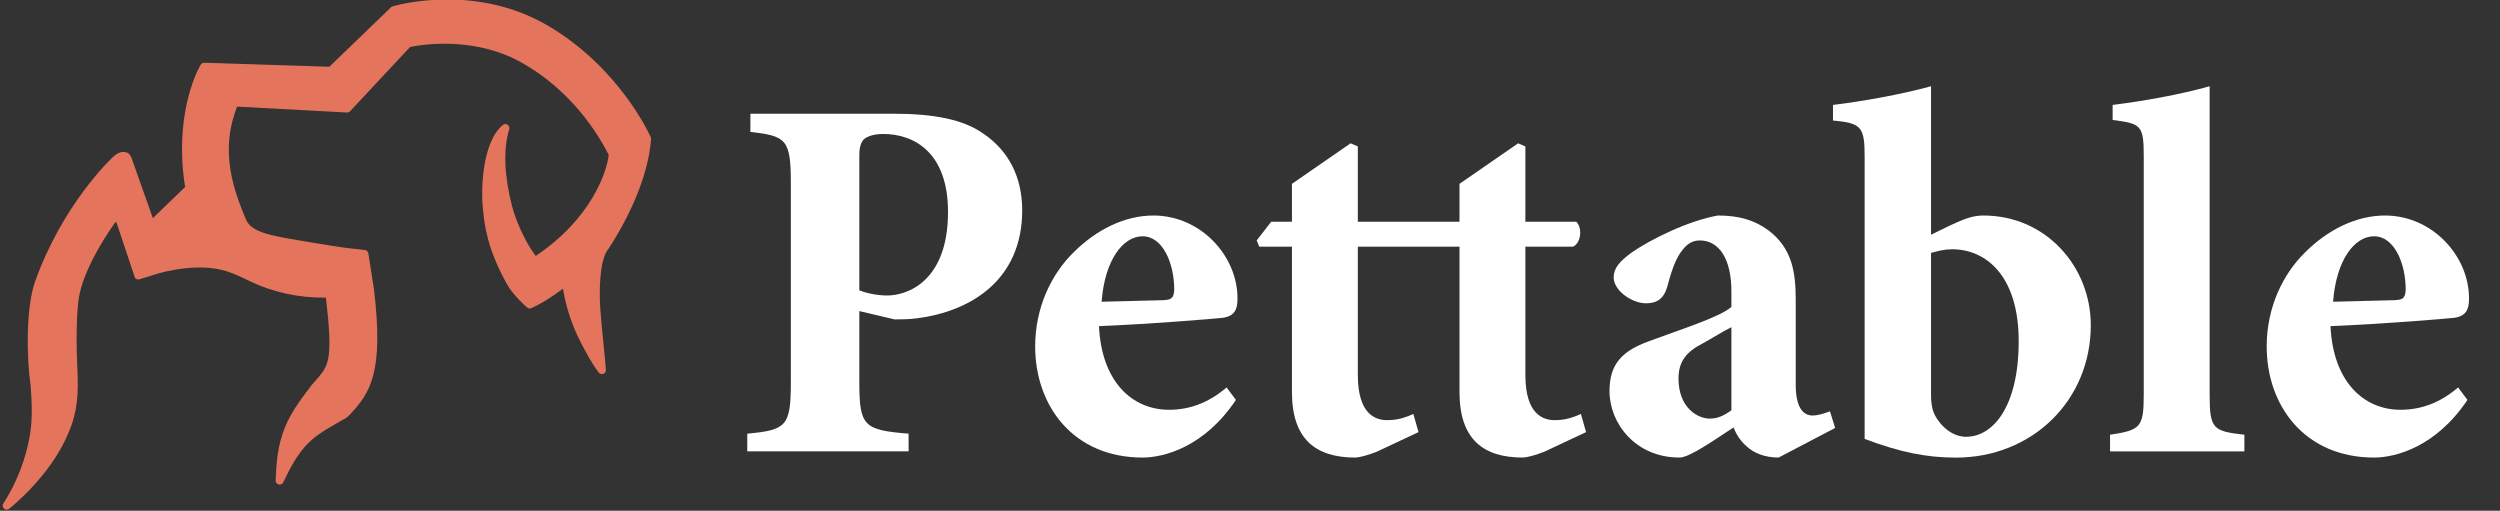
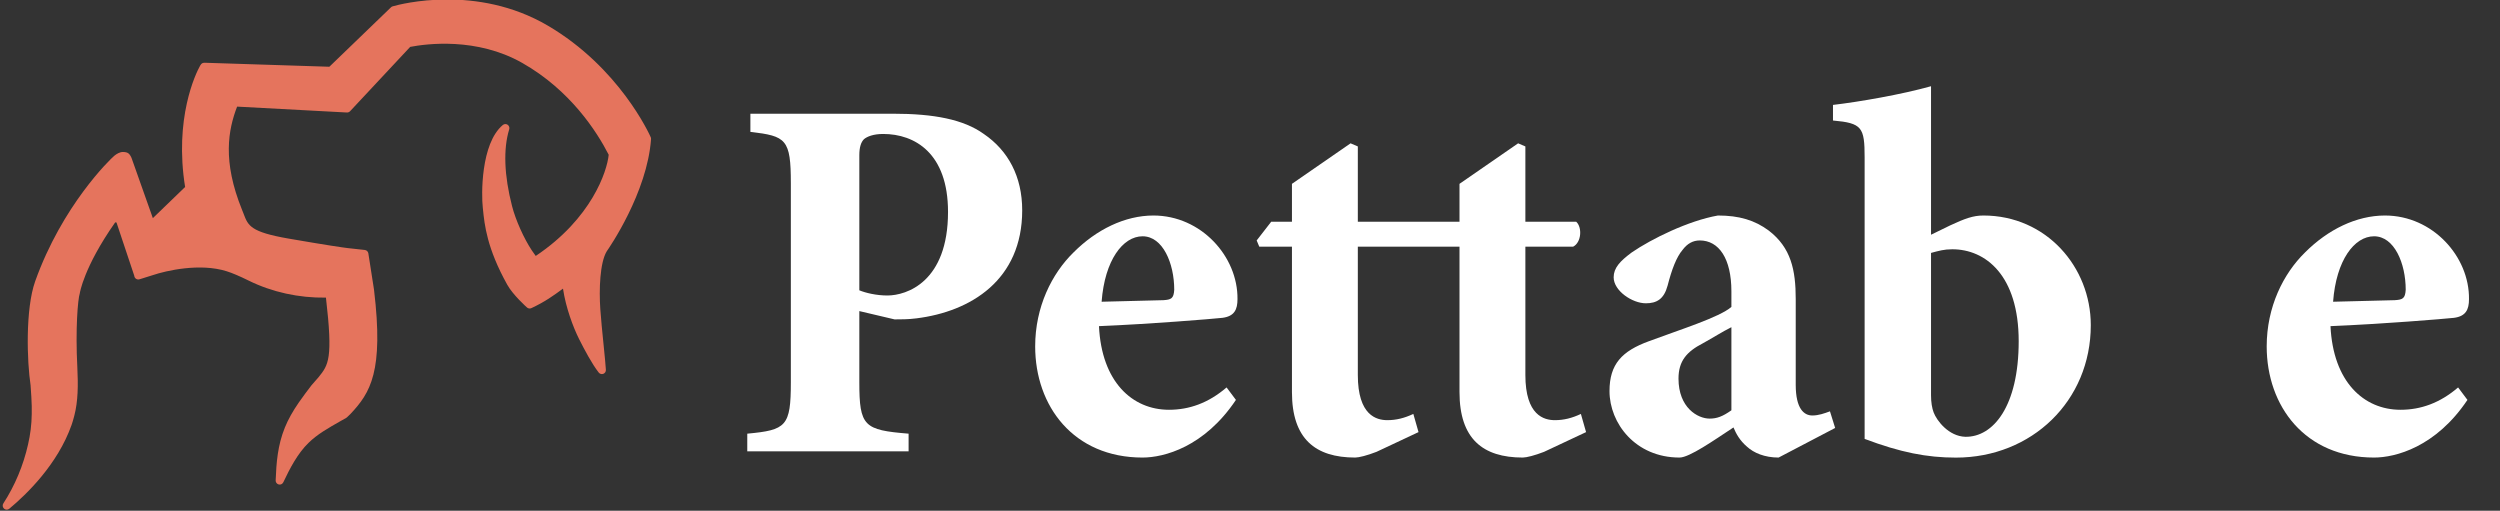
<svg xmlns="http://www.w3.org/2000/svg" width="186" height="38" viewBox="0 0 186 38" fill="none">
  <rect x="0" y="0" width="186" height="38" fill="#333333" stroke="none" />
  <g clip-path="url(#clip0)">
    <path d="M8.545 16.581C8.545 16.581 8.578 16.53 8.632 16.54C8.674 16.549 8.684 16.604 8.684 16.604L9.989 20.514C9.996 20.607 10.044 20.691 10.121 20.742C10.198 20.794 10.295 20.807 10.385 20.778L11.376 20.468C12.353 20.137 14.871 19.554 16.856 20.179C17.264 20.304 17.83 20.546 18.496 20.874C20.246 21.737 22.23 22.172 24.25 22.143C24.784 26.713 24.44 27.141 23.703 28.062L23.189 28.648C23.185 28.654 23.179 28.658 23.176 28.664C22.886 29.044 22.558 29.476 22.24 29.933C21.786 30.587 21.433 31.218 21.195 31.807C20.654 33.141 20.561 34.429 20.509 35.742C20.503 35.884 20.599 36.01 20.738 36.045C20.876 36.081 21.018 36.01 21.079 35.881C21.558 34.863 22.153 33.72 22.957 32.947C23.6 32.313 24.43 31.843 25.311 31.343C25.459 31.26 25.61 31.176 25.761 31.089C25.784 31.076 25.803 31.063 25.819 31.044L26.067 30.806C26.07 30.802 26.073 30.799 26.077 30.796C27.559 29.221 28.556 27.64 27.829 21.579C27.829 21.576 27.829 21.573 27.829 21.57L27.405 18.849C27.386 18.717 27.276 18.613 27.141 18.597L25.88 18.459C25.501 18.414 24.43 18.262 21.487 17.754C18.647 17.264 18.467 16.794 18.139 15.947L18.136 15.934C18.094 15.828 18.052 15.718 18.007 15.609C16.528 11.97 16.985 9.642 17.641 7.932L25.806 8.37C25.896 8.376 25.983 8.341 26.044 8.276L30.518 3.488C31.727 3.256 35.465 2.76 38.845 4.676C42.437 6.711 44.412 9.803 45.287 11.513C45.168 12.759 44 16.272 39.858 19.042C39.761 18.907 39.665 18.771 39.572 18.636C38.983 17.754 38.362 16.369 38.099 15.342C37.51 13.062 37.436 11.081 37.886 9.619C37.925 9.494 37.877 9.355 37.767 9.281C37.658 9.207 37.513 9.213 37.41 9.3C35.754 10.679 35.815 14.55 35.918 15.429L35.931 15.557C36.047 16.717 36.224 18.465 37.742 21.187C38.163 21.943 39.166 22.839 39.208 22.877C39.298 22.958 39.424 22.974 39.533 22.926C40.565 22.442 41.176 21.995 41.884 21.476C41.884 21.476 41.887 21.476 41.887 21.473C42.096 22.887 42.64 24.336 43.077 25.212C43.476 26.007 44.052 27.09 44.544 27.717C44.624 27.82 44.762 27.859 44.885 27.814C45.007 27.769 45.084 27.65 45.078 27.518C45.058 27.154 44.987 26.445 44.904 25.627C44.814 24.735 44.711 23.721 44.663 22.996C44.563 21.541 44.63 19.544 45.139 18.701C45.328 18.433 48.152 14.334 48.438 10.347C48.442 10.299 48.432 10.25 48.413 10.205C48.319 9.996 46.075 5.02 40.745 1.9C35.487 -1.179 29.846 0.29 29.219 0.47C29.171 0.483 29.129 0.509 29.093 0.541L24.504 4.966L15.238 4.669C15.074 4.669 14.994 4.705 14.897 4.872C14.547 5.481 12.955 8.824 13.772 13.912L11.372 16.23L9.806 11.806C9.784 11.725 9.668 11.48 9.546 11.403C9.478 11.361 9.378 11.307 9.134 11.307C8.925 11.307 8.677 11.445 8.507 11.587C8.195 11.844 4.631 15.29 2.618 20.926C1.881 22.99 2.007 26.903 2.274 28.654C2.284 28.783 2.39 30.12 2.361 30.822C2.351 31.579 2.258 32.335 2.087 33.066C1.74 34.622 1.103 36.139 0.248 37.456C0.167 37.578 0.19 37.742 0.299 37.842C0.357 37.894 0.428 37.919 0.499 37.919C0.566 37.919 0.634 37.897 0.688 37.852C1.975 36.783 4.29 34.551 5.326 31.614C5.384 31.447 5.455 31.212 5.525 30.941C5.812 29.849 5.818 28.645 5.754 27.344C5.603 24.446 5.792 22.262 5.937 21.821C5.934 21.818 6.23 19.886 8.545 16.581Z" fill="#E5745D" />
    <path d="M73.196 9.967C71.691 8.885 69.491 8.46 66.442 8.46H55.829V9.812C58.492 10.122 58.839 10.354 58.839 13.638V28.439C58.839 31.724 58.492 31.994 55.597 32.265V33.579H67.6V32.265C64.281 31.994 63.934 31.724 63.934 28.439V23.145L66.558 23.763C66.983 23.763 67.6 23.763 68.179 23.686C72.231 23.183 76.052 20.826 76.052 15.648C76.052 13.136 75.01 11.204 73.196 9.967ZM66.018 21.985C65.207 21.985 64.397 21.792 63.934 21.599V11.552C63.934 10.972 64.05 10.585 64.281 10.354C64.513 10.16 64.976 9.967 65.709 9.967C68.063 9.967 70.533 11.397 70.533 15.764C70.533 20.981 67.446 21.985 66.018 21.985Z" fill="#FFFFFF" />
    <path d="M92.069 22.256C92.107 19.087 89.367 16.034 85.816 16.034C83.694 16.034 81.571 17.078 79.873 18.778C78.252 20.362 77.017 22.835 77.017 25.773C77.017 30.217 79.873 34.042 85.006 34.042C86.588 34.042 89.599 33.269 91.953 29.753L91.258 28.825C89.907 29.985 88.479 30.487 86.974 30.487C84.234 30.487 81.957 28.4 81.764 24.265C85.546 24.111 90.255 23.724 90.949 23.647C91.84 23.531 92.069 23.029 92.069 22.256ZM86.553 22.333C84.971 22.372 83.543 22.41 81.96 22.449C82.192 19.358 83.543 17.58 85.009 17.58C86.514 17.58 87.363 19.589 87.363 21.56C87.325 22.217 87.132 22.294 86.553 22.333Z" fill="#FFFFFF" />
    <path d="M115.688 31.26C114.878 31.26 113.488 30.912 113.488 27.898V18.353H117.039C117.656 18.044 117.733 16.923 117.27 16.498H113.488V10.895L112.948 10.663L108.587 13.677V16.498H107.043H101.022V10.895L100.482 10.663L96.121 13.677V16.498H94.577L93.497 17.889L93.69 18.353H96.121V29.173C96.121 32.651 97.858 34.042 100.829 34.042C101.1 34.042 101.717 33.888 102.412 33.617L105.538 32.149L105.152 30.796C104.496 31.105 103.878 31.26 103.222 31.26C102.412 31.26 101.022 30.912 101.022 27.898V18.353H106.155H108.587V29.173C108.587 32.651 110.323 34.042 113.295 34.042C113.565 34.042 114.183 33.888 114.878 33.617L118.004 32.149L117.618 30.796C116.965 31.105 116.347 31.26 115.688 31.26Z" fill="#FFFFFF" />
    <path d="M134.837 30.912C134.219 30.912 133.602 30.41 133.602 28.632V22.256C133.602 20.092 133.255 18.43 131.595 17.155C130.553 16.382 129.395 16.034 127.813 16.034C125.613 16.421 122.873 17.773 121.406 18.778C120.519 19.435 120.056 19.937 120.056 20.633C120.056 21.638 121.445 22.565 122.448 22.565C123.259 22.565 123.799 22.256 124.069 21.251C124.378 20.053 124.725 19.126 125.189 18.585C125.536 18.121 125.96 17.889 126.462 17.889C127.89 17.889 128.816 19.242 128.816 21.676V22.835C127.929 23.608 124.957 24.536 122.68 25.386C120.673 26.12 119.747 27.086 119.747 29.096C119.747 31.492 121.677 34.042 124.957 34.042C125.69 34.042 127.504 32.767 128.971 31.801C129.164 32.265 129.434 32.767 129.974 33.231C130.476 33.694 131.286 34.042 132.328 34.042L136.535 31.84L136.149 30.603C135.725 30.758 135.303 30.912 134.837 30.912ZM128.816 30.526C128.16 30.989 127.736 31.144 127.195 31.144C126.308 31.144 124.88 30.332 124.88 28.168C124.88 26.855 125.497 26.159 126.694 25.541C127.466 25.116 128.122 24.69 128.816 24.343V30.526Z" fill="#FFFFFF" />
    <path d="M147.566 16.034C146.795 16.034 146.177 16.266 145.096 16.768L143.668 17.464V6.415C141.469 7.033 138.343 7.574 136.374 7.806V8.966C138.536 9.159 138.728 9.468 138.728 11.709V32.654C141.391 33.659 143.36 34.046 145.521 34.046C151.156 34.046 155.555 29.833 155.555 24.191C155.555 19.86 152.236 16.034 147.566 16.034ZM146.216 32.497C144.981 32.458 144.093 31.299 143.861 30.68C143.746 30.371 143.668 29.946 143.668 29.405V18.817C144.247 18.662 144.633 18.546 145.251 18.546C147.721 18.546 150.191 20.478 150.191 25.386C150.191 30.217 148.3 32.535 146.216 32.497Z" fill="#FFFFFF" />
-     <path d="M164.397 29.328V6.415C162.235 7.033 159.379 7.536 157.18 7.806V8.927C159.302 9.197 159.495 9.313 159.495 11.632V29.331C159.495 31.804 159.264 31.997 156.987 32.345V33.582H166.982V32.345C164.625 32.072 164.397 31.917 164.397 29.328Z" fill="#FFFFFF" />
    <path d="M178.599 30.487C175.859 30.487 173.582 28.4 173.389 24.265C177.171 24.111 181.88 23.724 182.574 23.647C183.462 23.531 183.693 23.029 183.693 22.256C183.732 19.087 180.992 16.034 177.441 16.034C175.319 16.034 173.196 17.078 171.498 18.778C169.877 20.362 168.642 22.835 168.642 25.773C168.642 30.217 171.498 34.042 176.631 34.042C178.213 34.042 181.223 33.269 183.578 29.753L182.883 28.825C181.532 29.985 180.104 30.487 178.599 30.487ZM176.631 17.58C178.136 17.58 178.985 19.589 178.985 21.56C178.946 22.217 178.753 22.294 178.175 22.333C176.592 22.372 175.164 22.41 173.582 22.449C173.813 19.358 175.164 17.58 176.631 17.58Z" fill="#FFFFFF" />
  </g>
  <defs>
    <clipPath id="clip0">
      <rect width="185.25" height="38" fill="white" />
    </clipPath>
  </defs>
</svg>